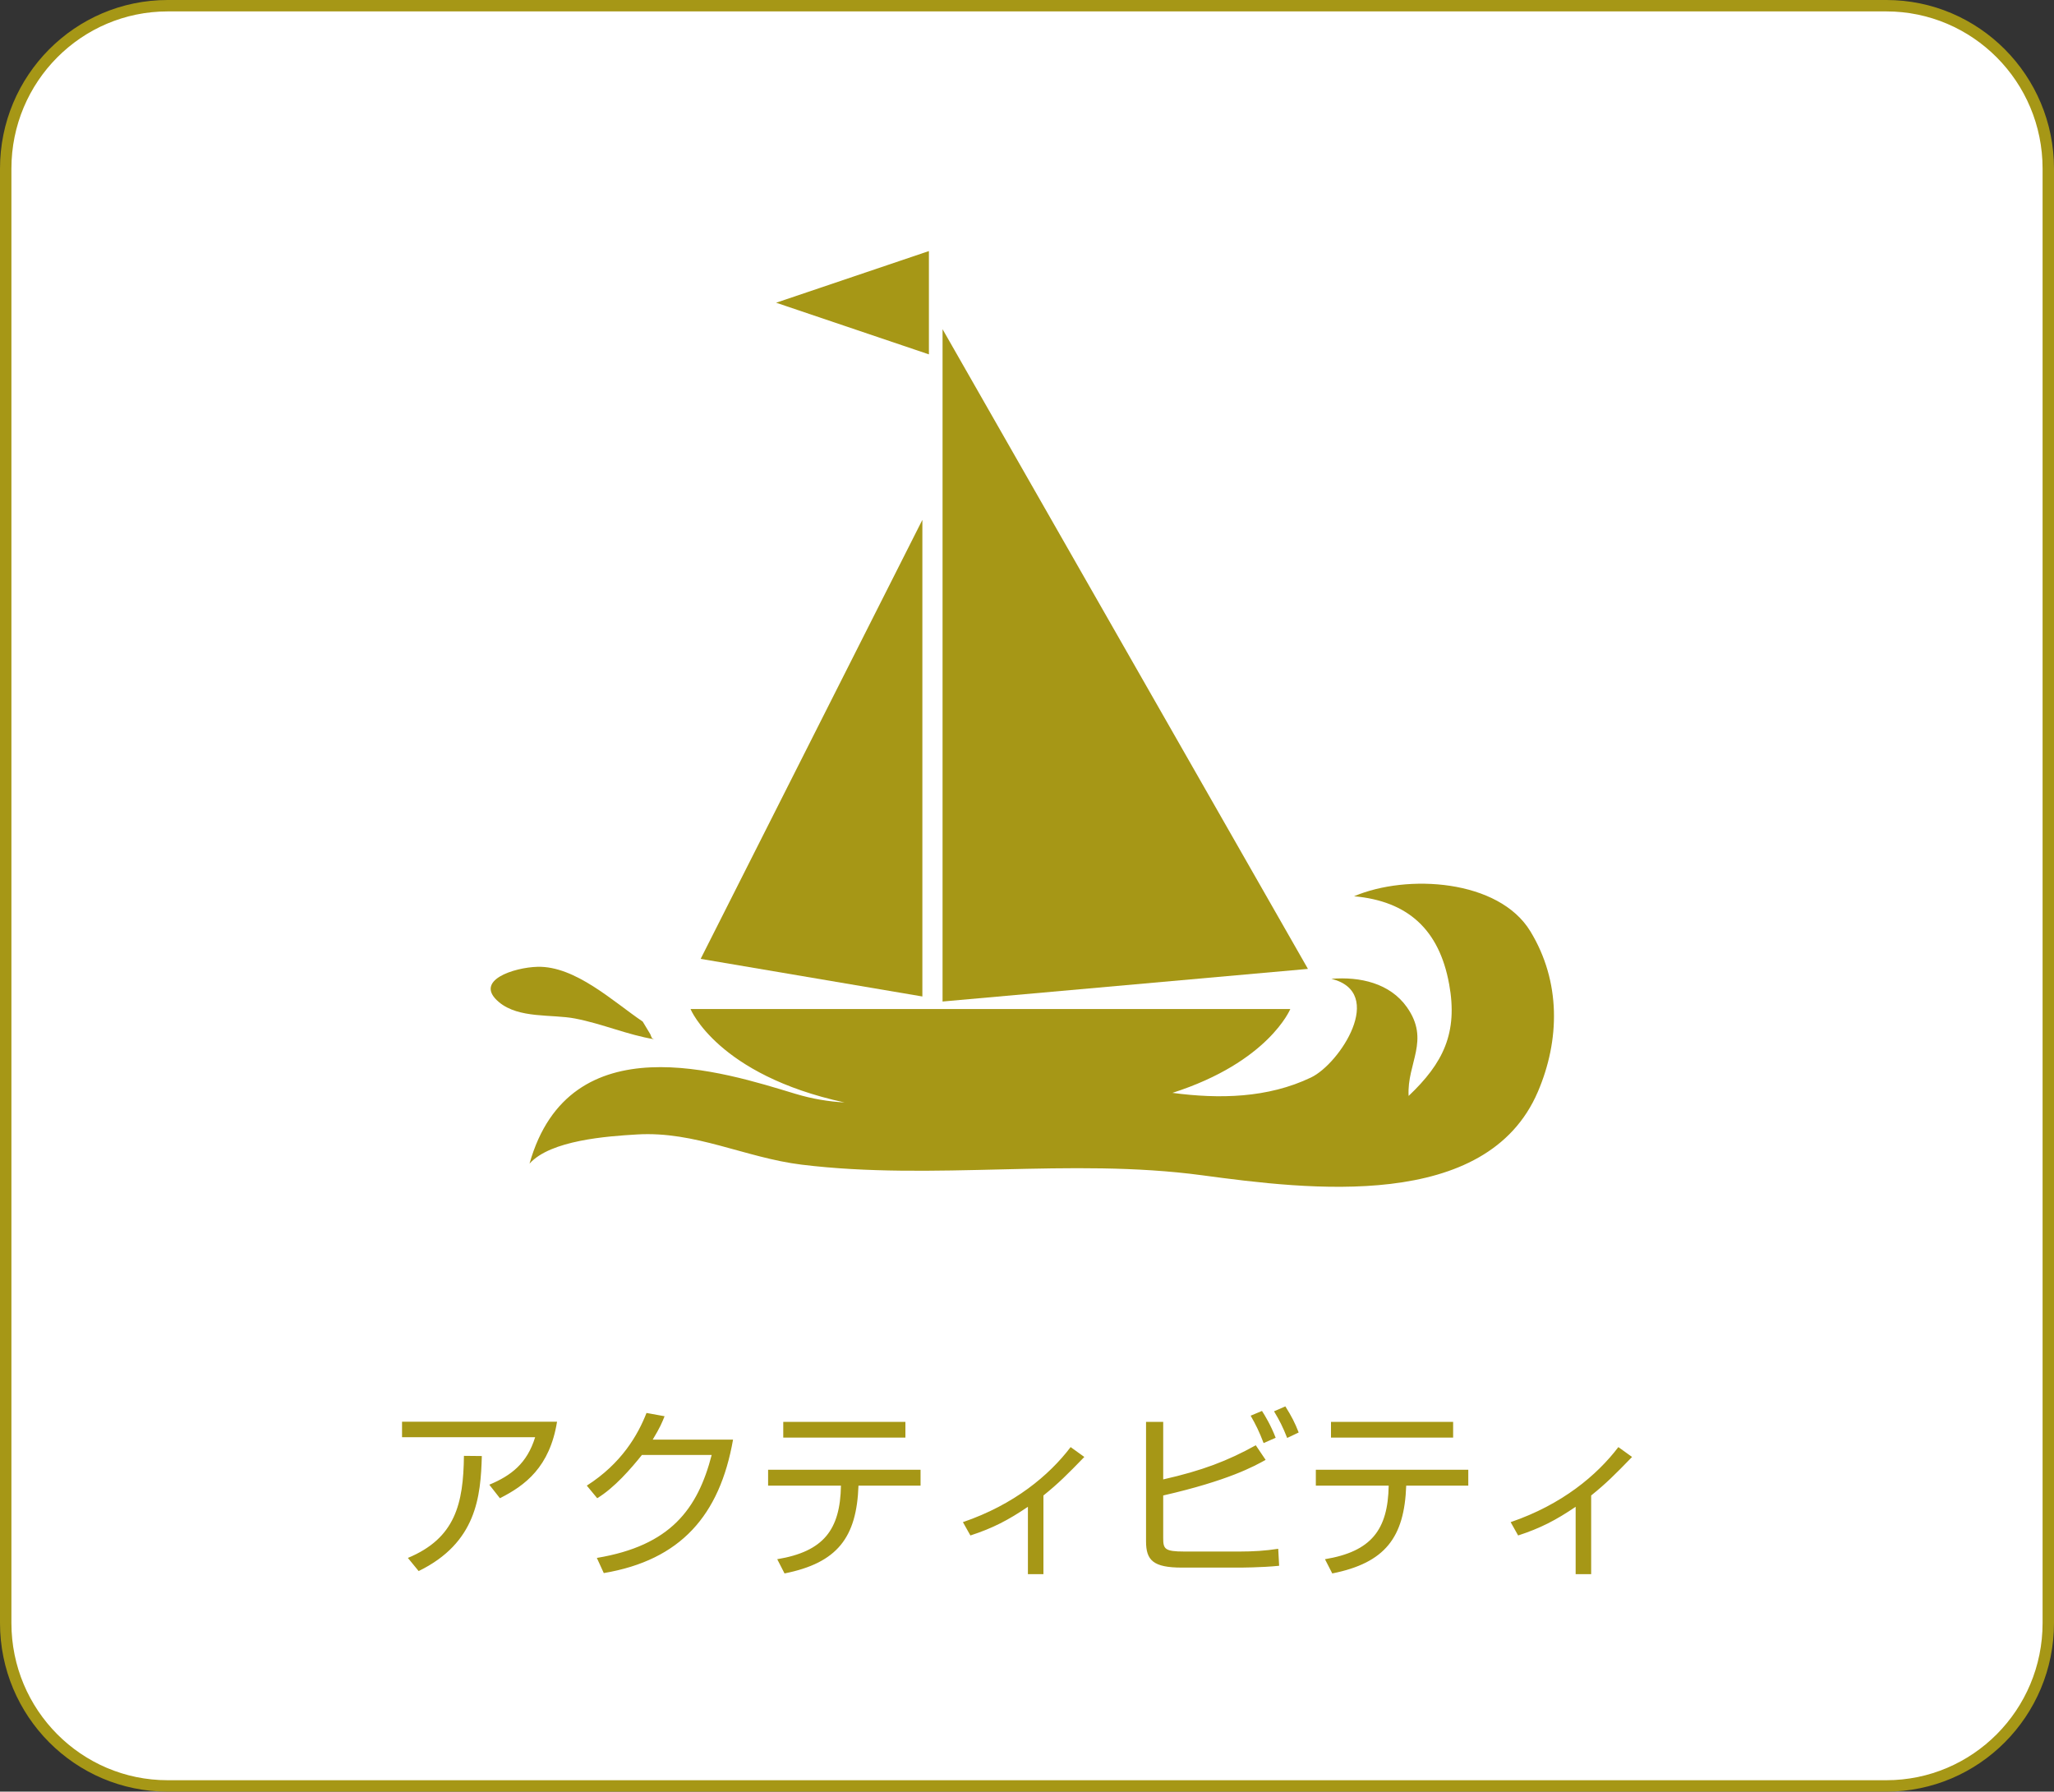
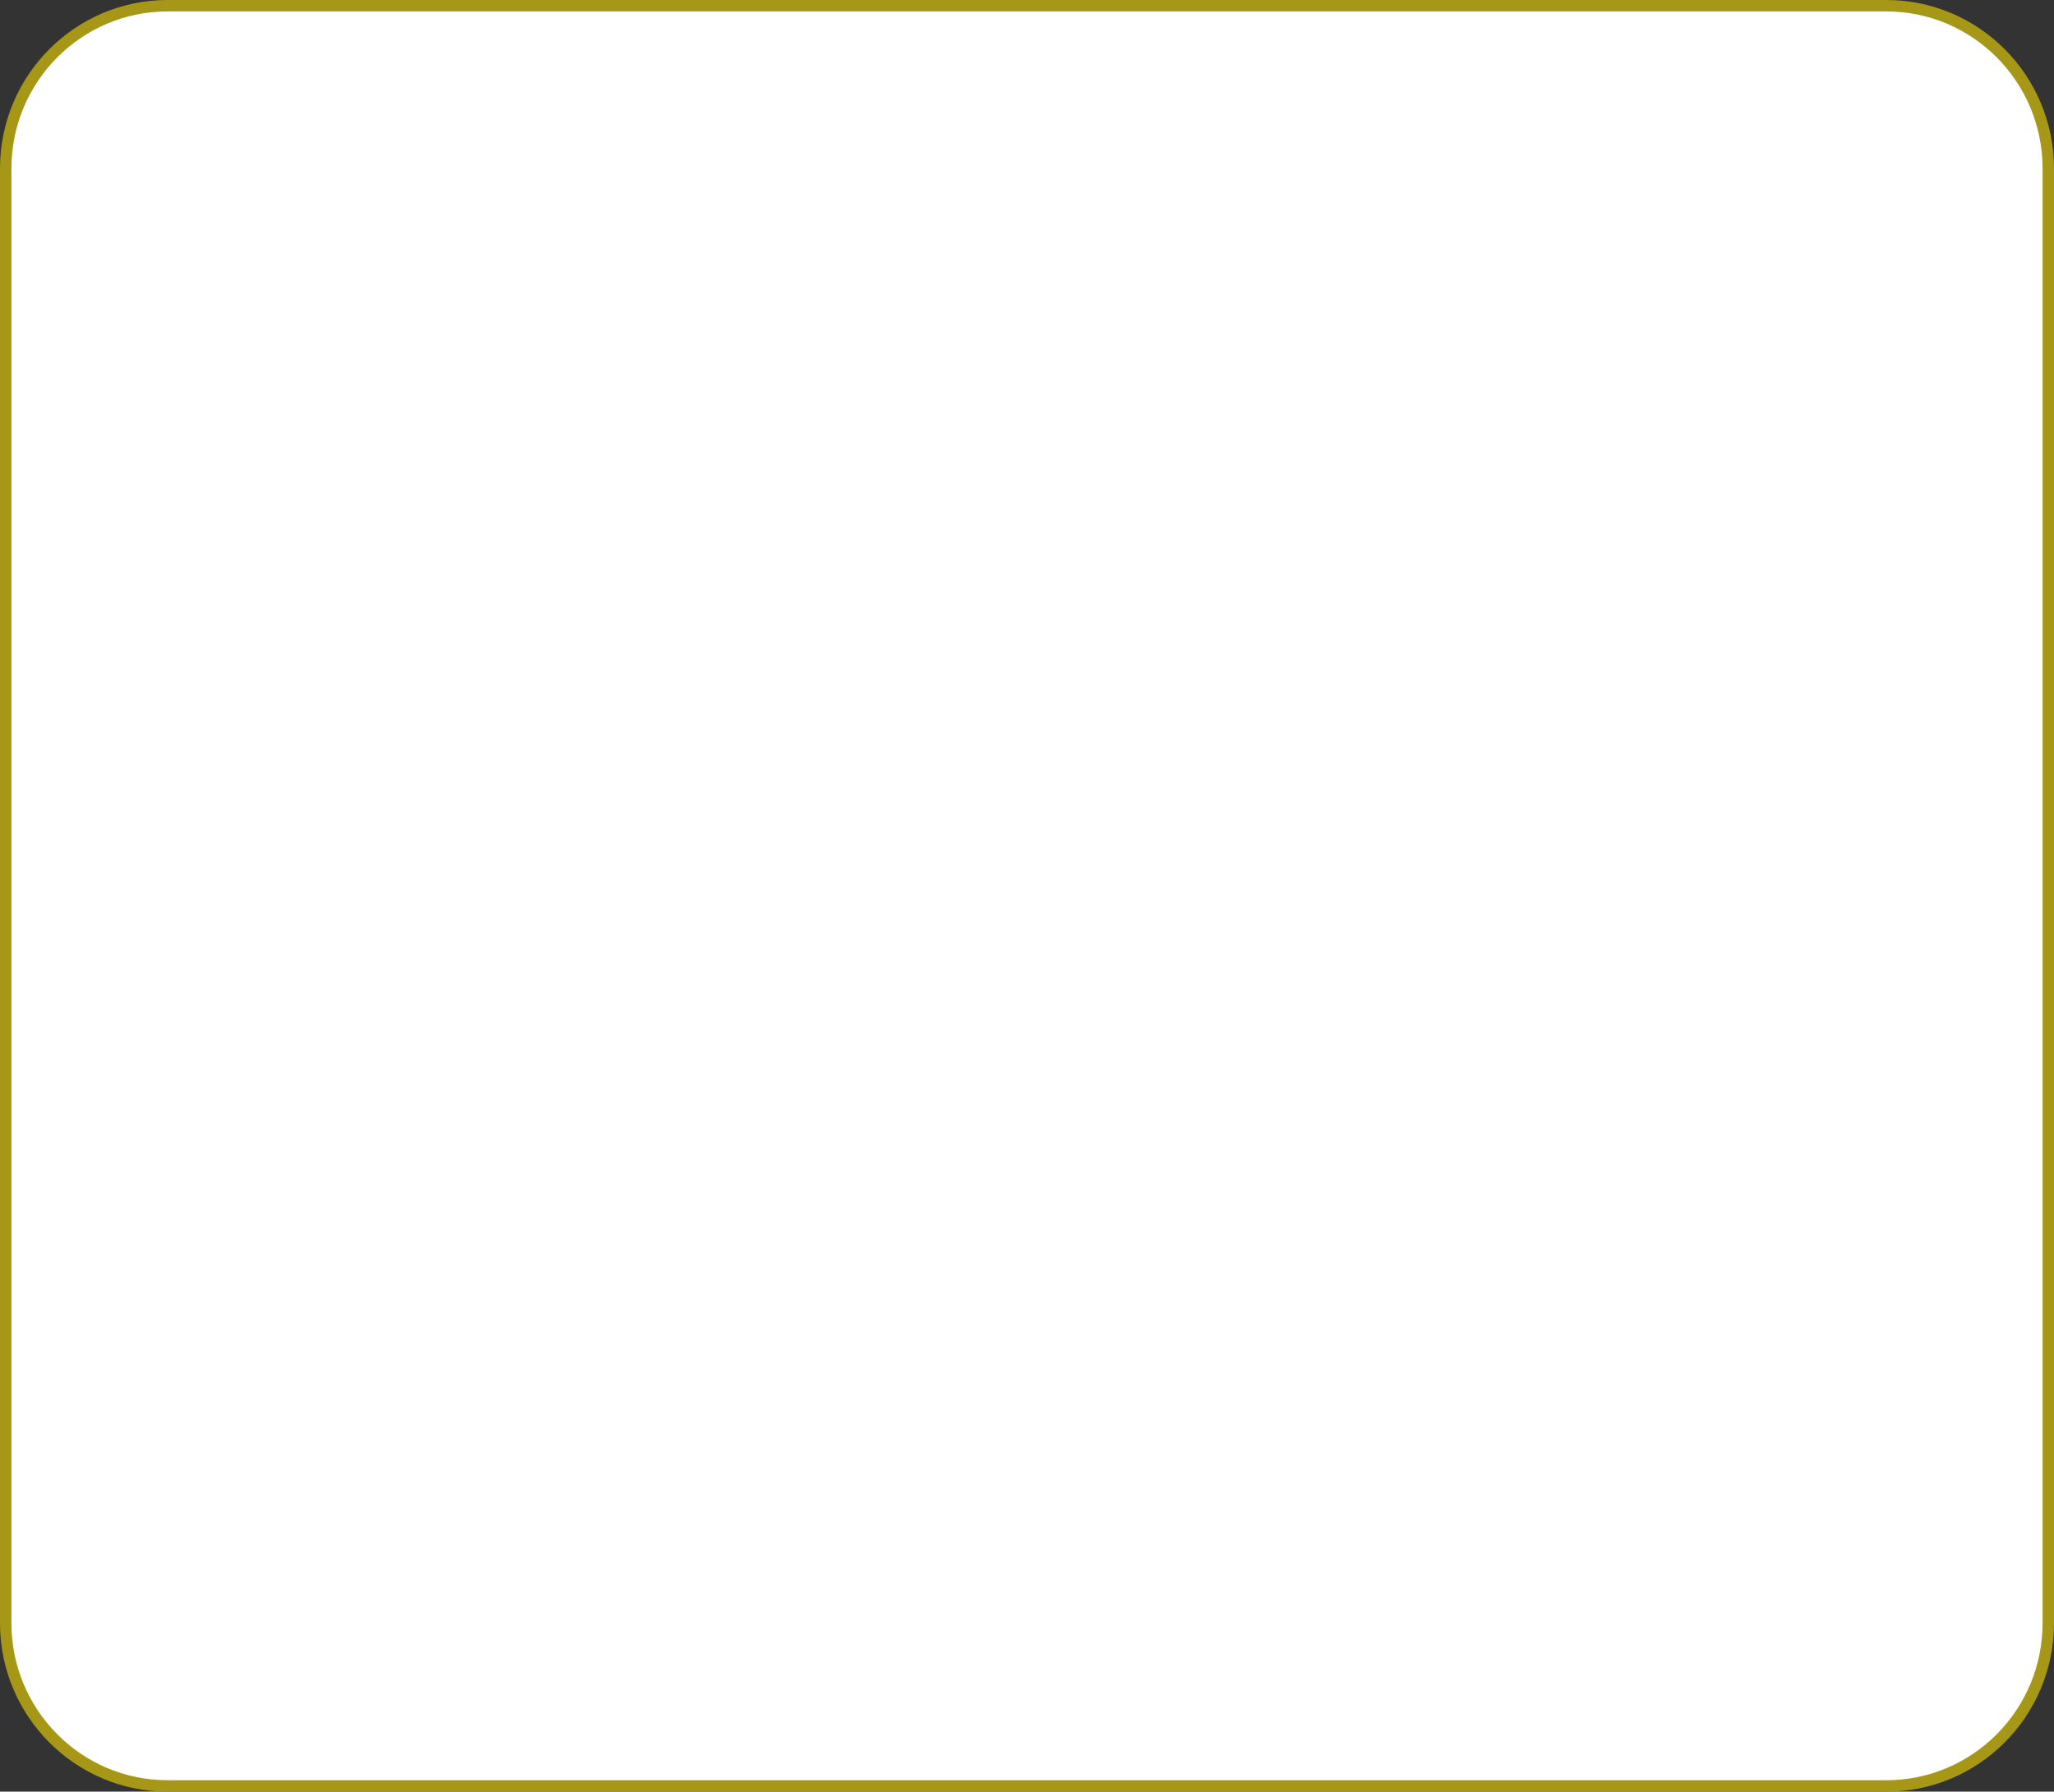
<svg xmlns="http://www.w3.org/2000/svg" width="180" height="157" viewBox="0 0 180 157" fill="none">
  <rect x="0" y="0" width="180" height="157" fill="#333333" stroke="none" />
  <path d="M14.694 0.5H165.306C173.143 0.5 179.5 6.889 179.5 14.777V142.224C179.5 150.111 173.143 156.5 165.306 156.5H14.694C6.857 156.5 0.5 150.111 0.5 142.224V14.777C0.5 6.889 6.857 0.5 14.694 0.5Z" fill="white" stroke="#A69716" />
-   <path d="M35.232 124.584H48.816C48.176 128.552 46.032 130.168 43.808 131.288L42.88 130.104C44.8 129.304 46.192 128.232 46.896 125.944H35.232V124.584ZM36.688 137.672L35.744 136.52C39.904 134.792 40.608 131.768 40.656 127.576L42.224 127.592C42.128 131.144 41.76 135.192 36.688 137.672ZM57.2 126.152H64.24C63.072 132.792 59.648 136.712 52.912 137.848L52.304 136.52C58.752 135.448 61.136 132.248 62.368 127.496H56.256C55.28 128.712 53.84 130.376 52.336 131.288L51.424 130.184C54.48 128.232 55.904 125.736 56.656 123.816L58.24 124.104C58 124.696 57.856 125.064 57.2 126.152ZM68.64 124.6H79.344V125.976H68.64V124.6ZM67.312 128.792H80.672V130.184H75.232C75.072 134.728 73.392 136.952 68.752 137.88L68.112 136.632C72.16 135.96 73.632 134.072 73.696 130.184H67.312V128.792ZM91.44 131.048V137.944H90.08V132.04C88.352 133.208 87.008 133.912 85.04 134.552L84.384 133.384C88.88 131.848 91.936 129.288 93.824 126.808L95.024 127.672C93.536 129.208 92.752 129.992 91.44 131.048ZM100.432 124.6H101.936V129.64C105.344 128.872 107.6 128.008 110.048 126.648L110.912 127.928C109.904 128.488 107.664 129.736 101.936 131.048V134.776C101.936 135.736 102.064 135.96 103.792 135.96H108.64C109.776 135.96 110.896 135.896 112.016 135.72L112.096 137.208C110.528 137.368 108.656 137.368 108.496 137.368H103.584C101.056 137.368 100.432 136.728 100.432 135.064V124.6ZM111.792 125.992L110.736 126.456C110.336 125.416 110.064 124.872 109.6 124.056L110.592 123.64C110.832 124.008 111.36 124.872 111.792 125.992ZM113.808 125.528L112.8 126.008C112.416 125.032 112.128 124.472 111.648 123.672L112.64 123.24C113.184 124.104 113.488 124.696 113.808 125.528ZM116.64 124.6H127.344V125.976H116.64V124.6ZM115.312 128.792H128.672V130.184H123.232C123.072 134.728 121.392 136.952 116.752 137.88L116.112 136.632C120.16 135.96 121.632 134.072 121.696 130.184H115.312V128.792ZM139.44 131.048V137.944H138.08V132.04C136.352 133.208 135.008 133.912 133.04 134.552L132.384 133.384C136.88 131.848 139.936 129.288 141.824 126.808L143.024 127.672C141.536 129.208 140.752 129.992 139.44 131.048Z" fill="#A69716" />
  <g clip-path="url(#clip0_388_252)">
-     <path d="M82.6 28.847V87.762L114.62 84.904L82.6 28.847Z" fill="#A69716" />
    <path d="M80.831 87.321V45.555L61.401 84.025L80.831 87.321Z" fill="#A69716" />
-     <path d="M126.993 86.227C127.777 90.52 126.474 93.163 123.443 96.037C123.281 93.15 125.362 91.179 123.287 88.25C121.799 86.153 119.189 85.572 116.675 85.772C121.491 86.977 117.406 93.215 114.893 94.418C111.097 96.235 106.837 96.313 102.744 95.767C111.175 93.067 113.073 88.423 113.073 88.423H60.515C60.515 88.423 62.873 94.192 74.007 96.607C72.626 96.531 71.2 96.302 69.686 95.845C63.455 93.961 49.917 89.518 46.403 101.971C48.247 99.908 53.23 99.567 55.824 99.412C60.921 99.104 65.303 101.449 70.238 102.057C81.863 103.485 93.732 101.427 105.351 102.989C114.657 104.241 130.267 106.192 134.77 95.669C136.702 91.158 136.806 86.029 134.108 81.604C131.344 77.065 123.322 76.558 118.661 78.539C123.391 78.964 126.124 81.474 126.991 86.225L126.993 86.227Z" fill="#A69716" />
    <path d="M43.727 87.817C45.477 89.279 48.351 88.858 50.395 89.252C52.812 89.718 55.002 90.69 57.353 91.073C57.05 91.003 57.094 90.832 56.983 90.618L56.321 89.518C53.758 87.788 50.413 84.63 47.096 84.721C45.066 84.776 41.451 85.915 43.727 87.816V87.817Z" fill="#A69716" />
-     <path d="M81.404 22L68.014 26.527L81.404 31.053V22Z" fill="#A69716" />
  </g>
  <defs>
    <clipPath id="clip0_388_252">
-       <rect width="93.182" height="82" fill="white" transform="translate(43 22)" />
-     </clipPath>
+       </clipPath>
  </defs>
</svg>